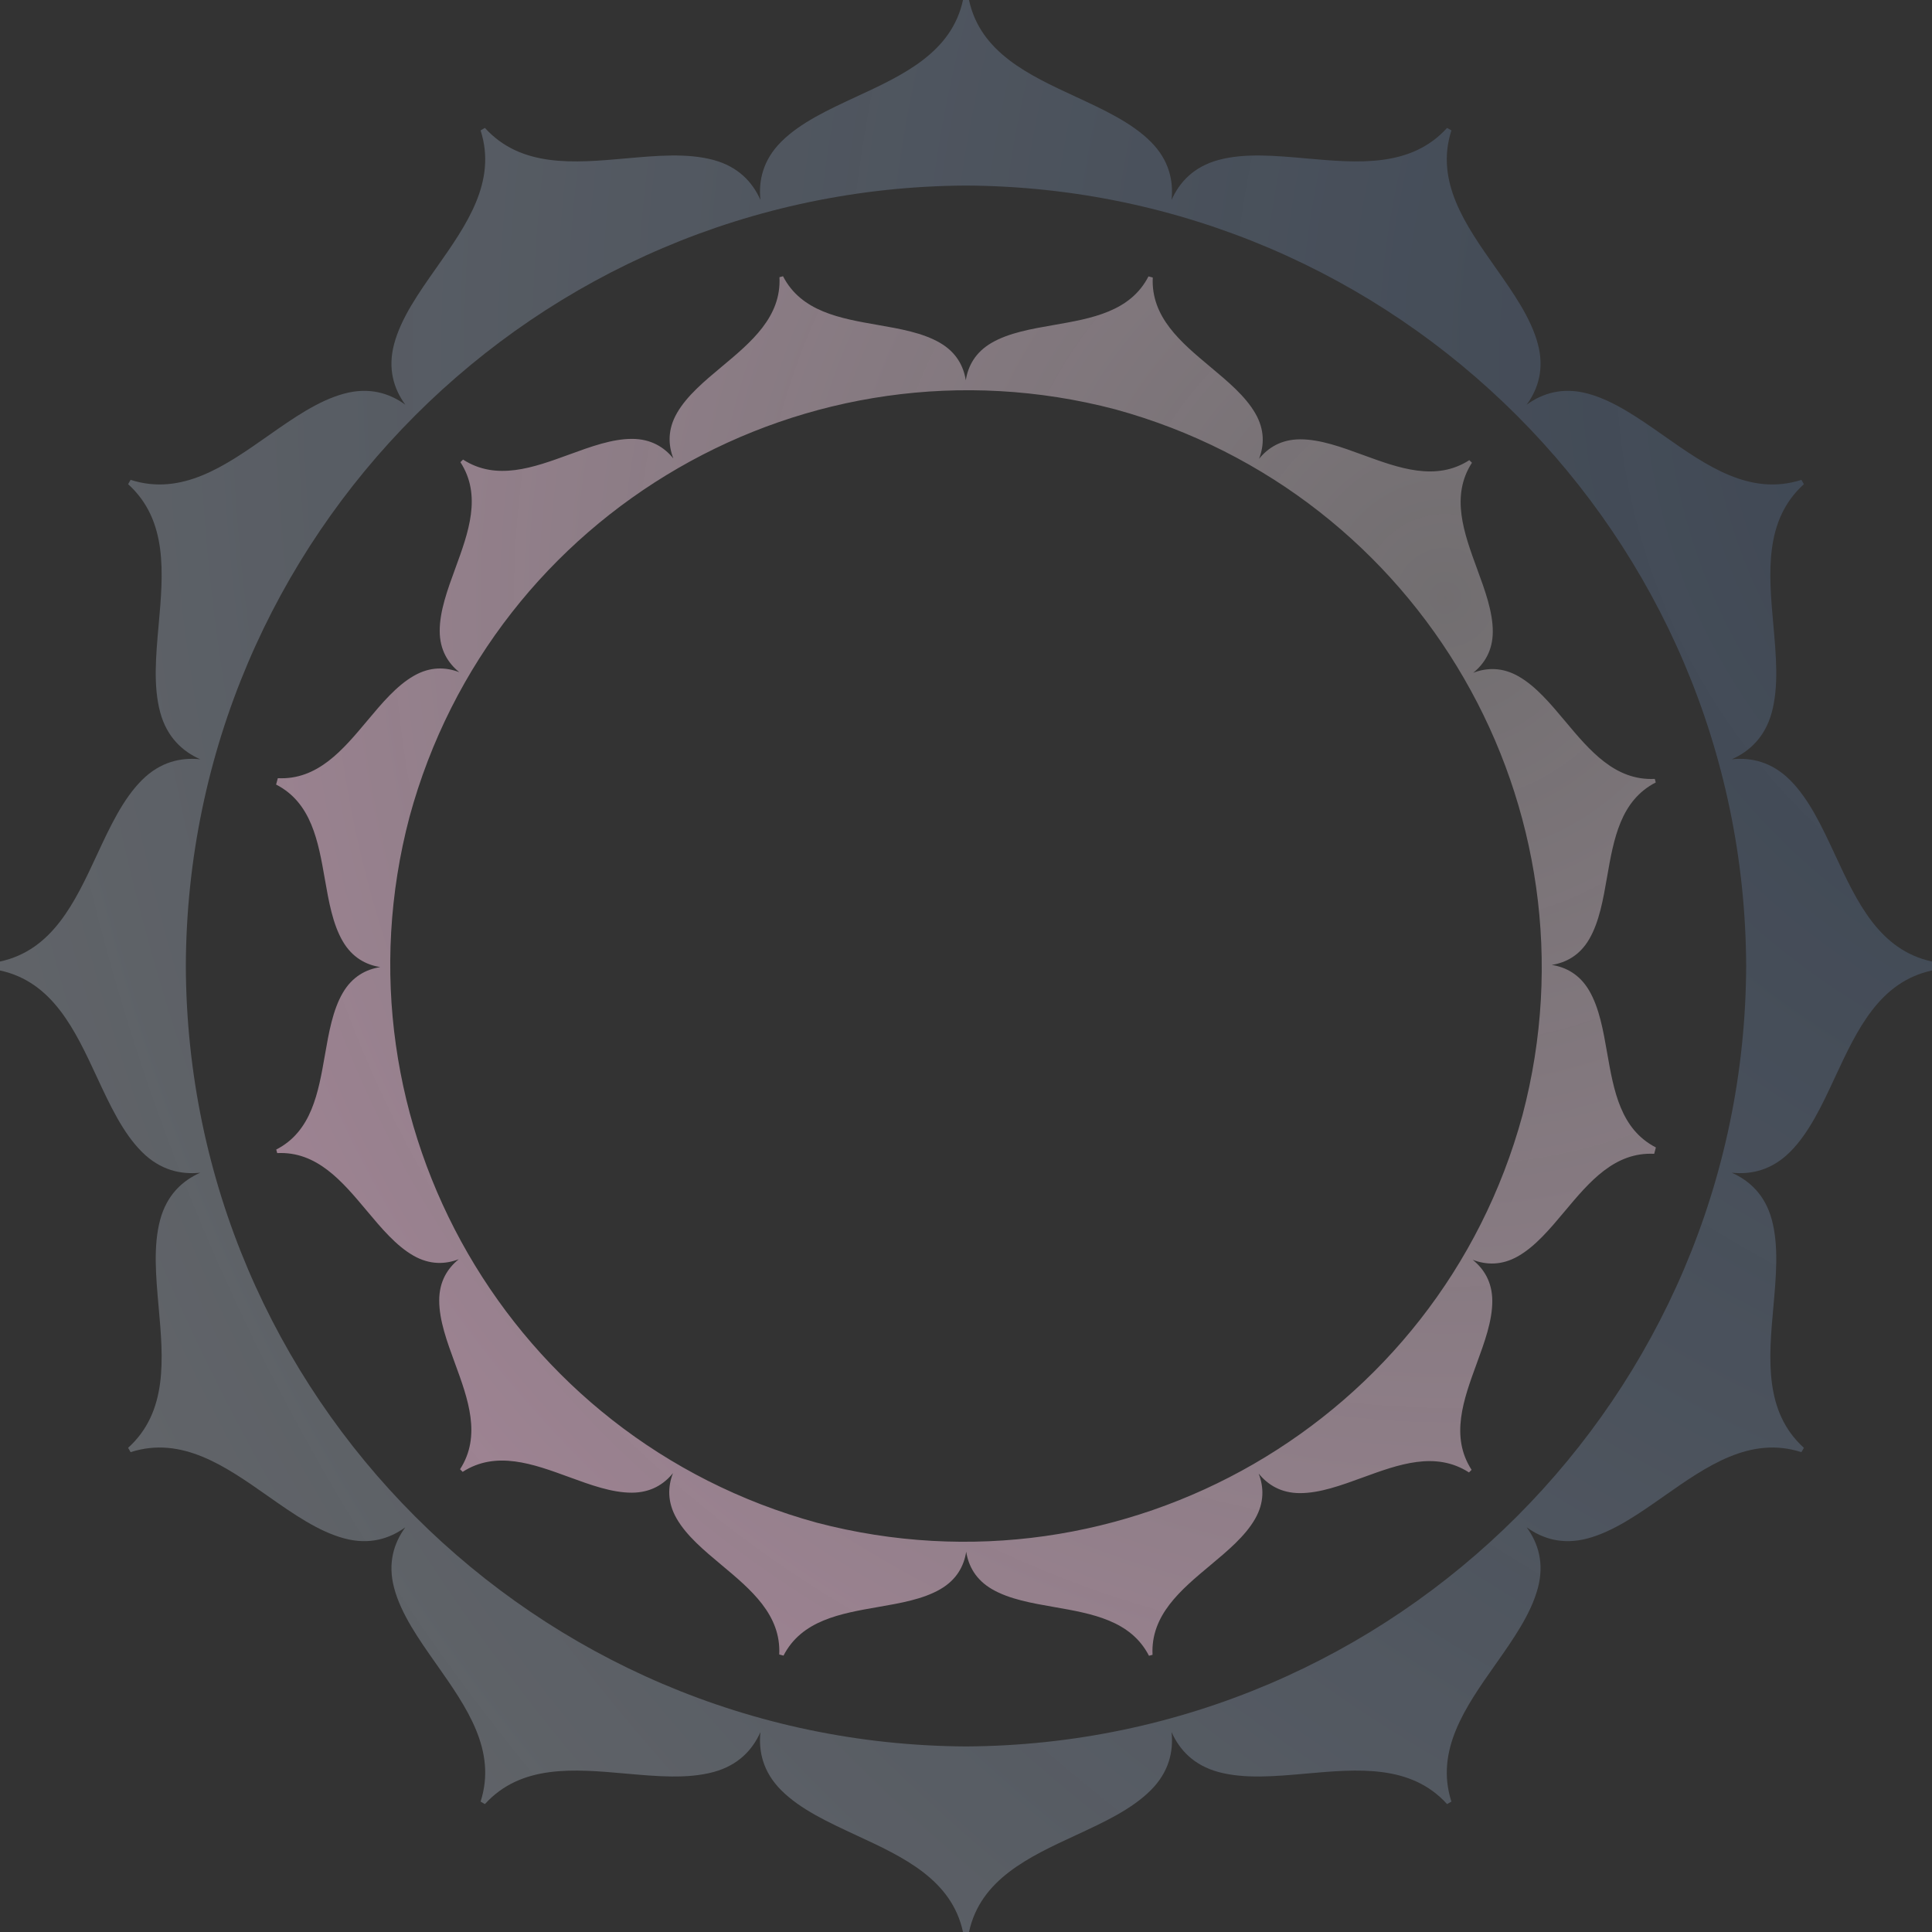
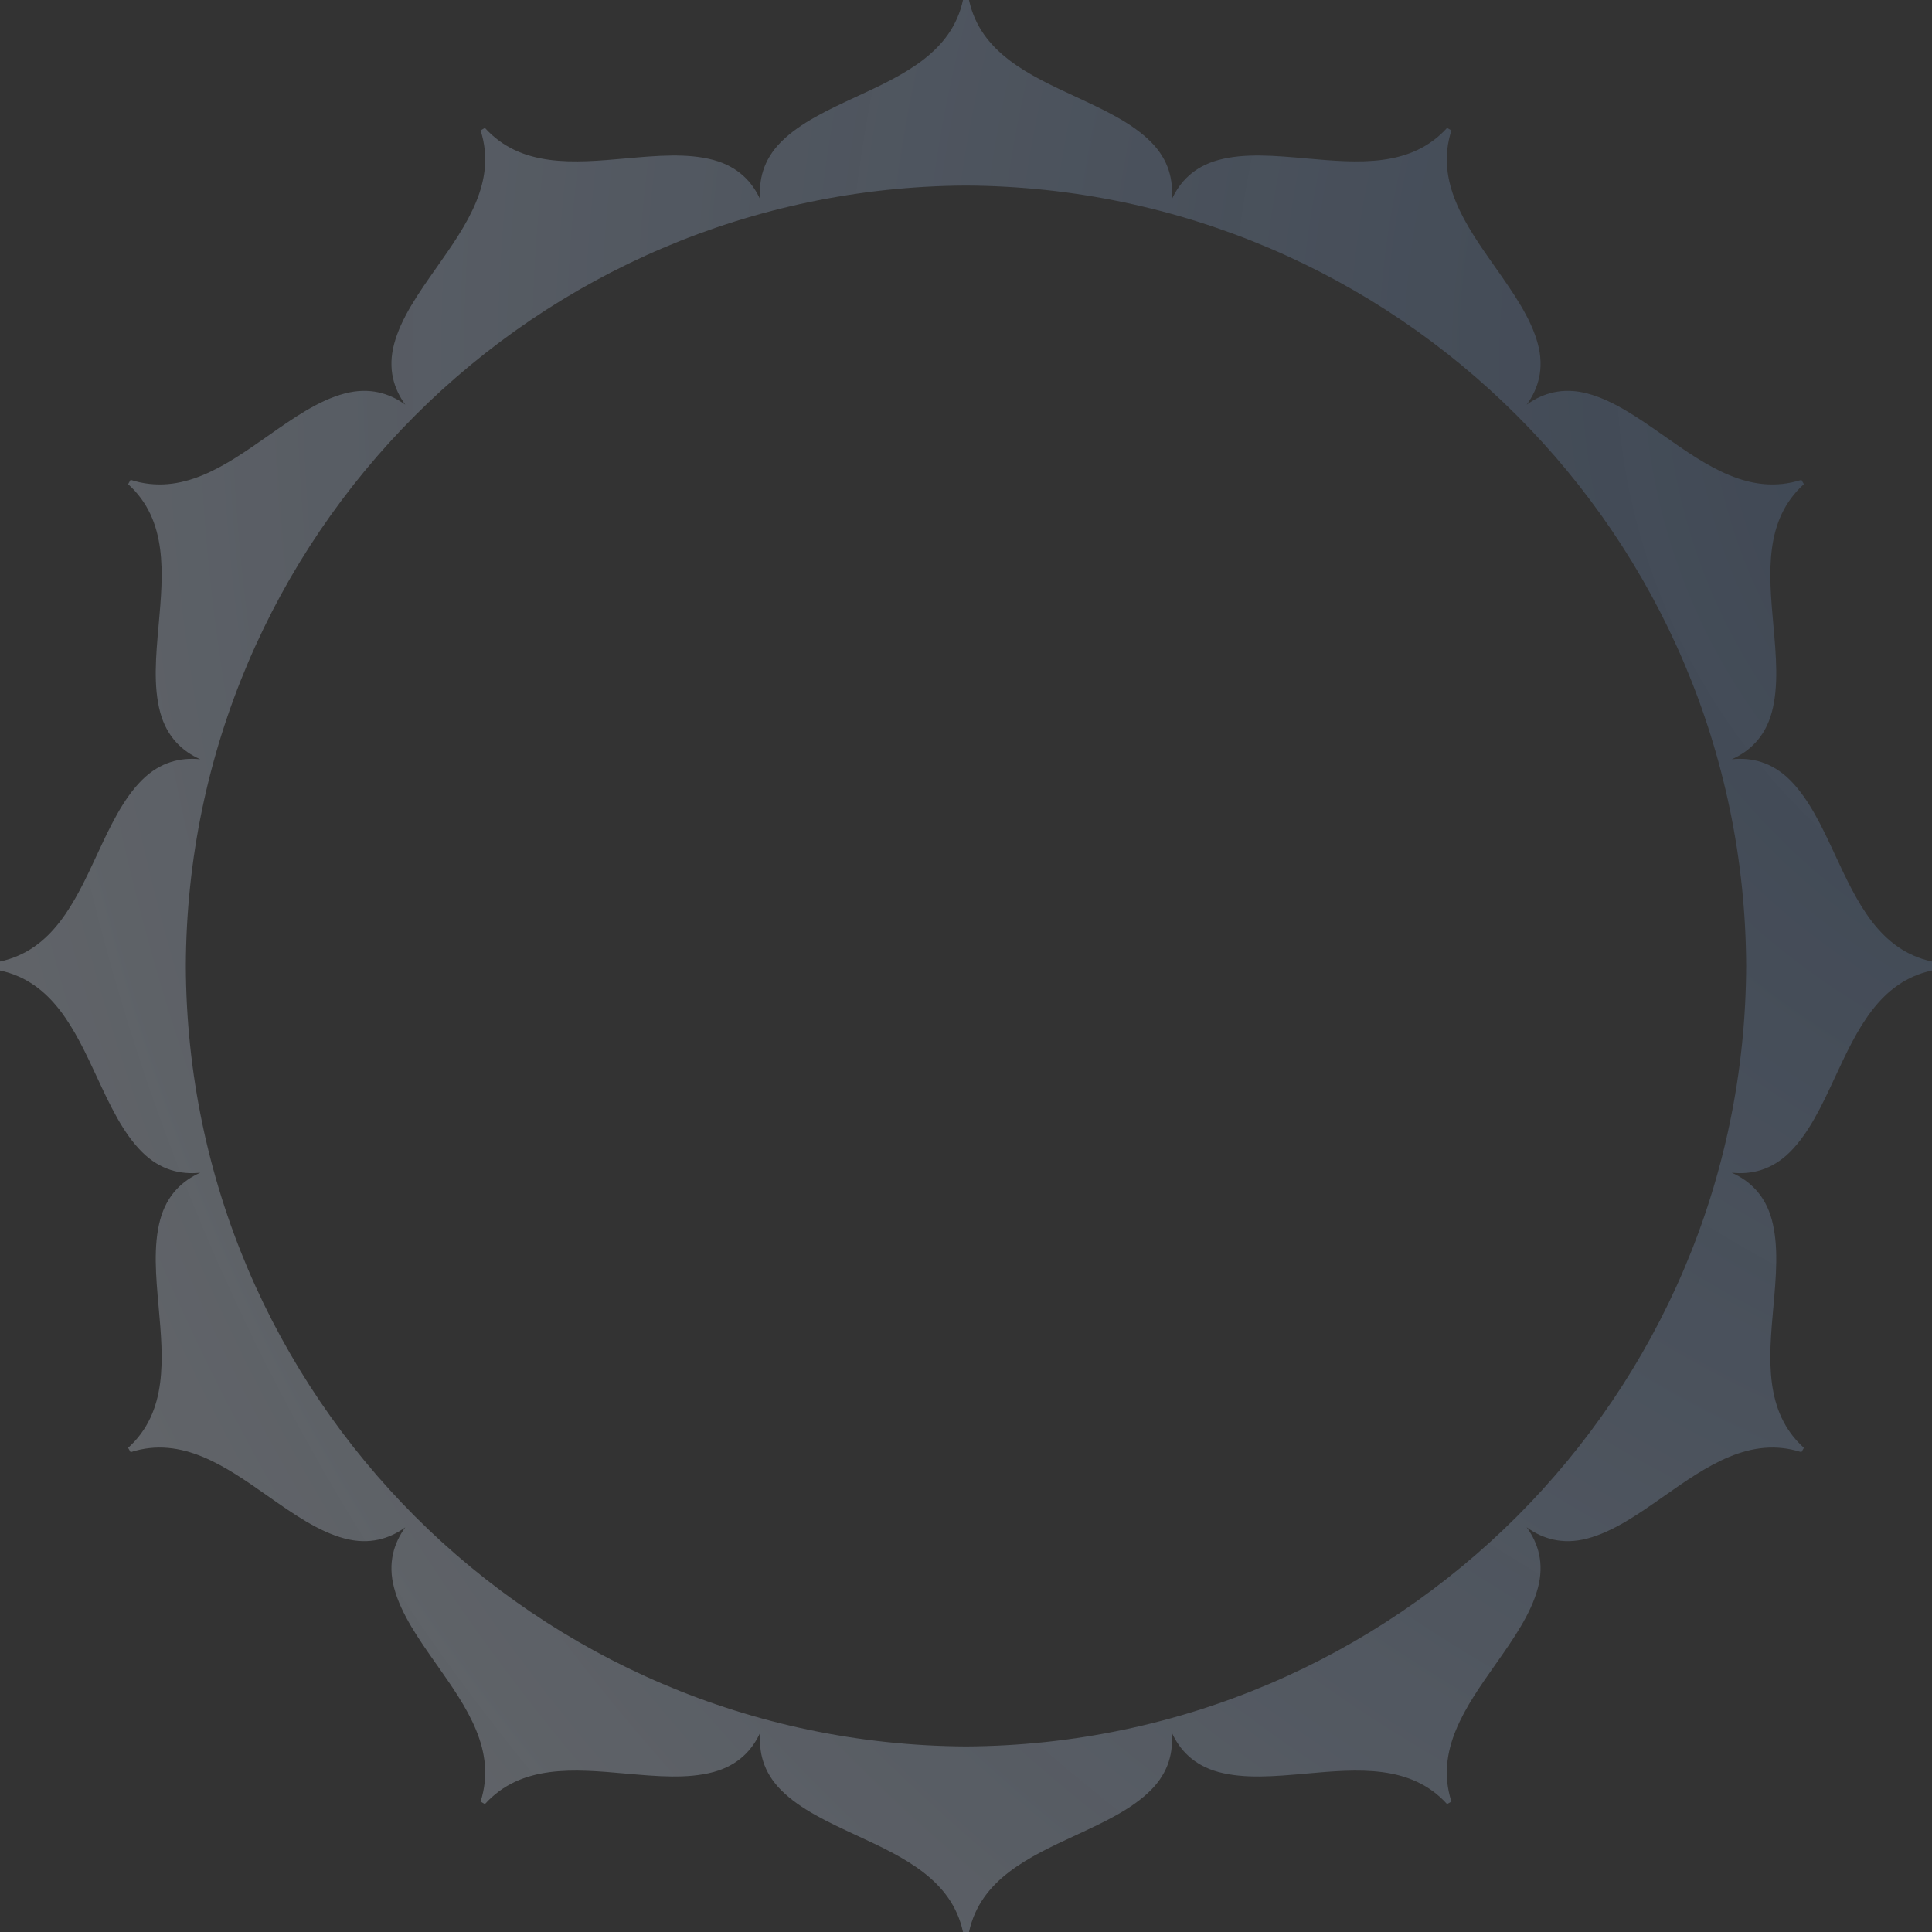
<svg xmlns="http://www.w3.org/2000/svg" width="1469" height="1469" viewBox="0 0 1469 1469" fill="none">
  <rect x="0" y="0" width="1469" height="1469" fill="#333333" stroke="none" />
  <g style="mix-blend-mode:multiply" opacity="0.6">
    <path fill-rule="evenodd" clip-rule="evenodd" d="M651.098 73.548C686.858 56.978 723.578 39.962 732.219 0H736.781C745.422 39.962 782.142 56.978 817.902 73.548C839.404 83.512 860.559 93.315 875.053 107.849C888.854 121.687 892.339 137.292 890.793 152.014C896.825 138.493 907.658 126.719 926.539 121.625C946.37 116.274 969.599 118.346 993.21 120.452C1032.48 123.954 1072.8 127.55 1100.29 97.256L1103.58 99.153C1091.06 138.075 1114.34 171.143 1137.01 203.346C1150.64 222.71 1164.05 241.76 1169.32 261.583C1174.35 280.463 1169.55 295.72 1160.83 307.698C1172.83 298.996 1188.11 294.203 1207.02 299.219C1226.87 304.485 1245.95 317.876 1265.34 331.488C1297.6 354.124 1330.72 377.369 1369.7 364.859L1371.6 368.144C1341.26 395.597 1344.86 435.857 1348.37 475.065C1350.47 498.639 1352.55 521.834 1347.19 541.634C1342.09 560.488 1330.29 571.304 1316.75 577.327C1331.5 575.782 1347.13 579.261 1360.99 593.042C1375.54 607.515 1385.36 628.638 1395.34 650.107C1411.94 685.812 1428.98 722.476 1469 731.104V737.896C1428.98 746.524 1411.94 783.188 1395.34 818.893C1385.36 840.363 1375.54 861.485 1360.99 875.958C1347.13 889.739 1331.5 893.218 1316.75 891.673C1330.29 897.696 1342.09 908.512 1347.19 927.366C1352.55 947.166 1350.47 970.361 1348.37 993.936C1344.86 1033.14 1341.26 1073.4 1371.6 1100.86L1369.7 1104.14C1330.72 1091.63 1297.6 1114.88 1265.34 1137.51C1245.95 1151.12 1226.87 1164.52 1207.02 1169.78C1188.11 1174.8 1172.83 1170 1160.83 1161.3C1169.55 1173.28 1174.35 1188.54 1169.32 1207.42C1164.05 1227.24 1150.64 1246.29 1137.01 1265.65C1114.34 1297.86 1091.06 1330.92 1103.58 1369.85L1100.29 1371.74C1072.8 1341.45 1032.48 1345.05 993.21 1348.55C969.599 1350.65 946.37 1352.73 926.539 1347.38C907.658 1342.28 896.825 1330.51 890.793 1316.99C892.339 1331.71 888.854 1347.31 875.053 1361.15C860.559 1375.69 839.404 1385.49 817.902 1395.45C782.142 1412.02 745.422 1429.04 736.781 1469H732.219C723.578 1429.04 686.858 1412.02 651.098 1395.45C629.596 1385.49 608.441 1375.69 593.947 1361.15C580.146 1347.31 576.661 1331.71 578.207 1316.99C572.175 1330.51 561.342 1342.28 542.461 1347.38C522.63 1352.73 499.401 1350.65 475.79 1348.55C436.523 1345.05 396.202 1341.45 368.706 1371.74L365.416 1369.85C377.945 1330.92 354.665 1297.86 331.994 1265.65C318.362 1246.29 304.95 1227.24 299.675 1207.42C294.652 1188.54 299.452 1173.28 308.168 1161.3C296.171 1170 280.89 1174.8 261.981 1169.78C242.128 1164.52 223.048 1151.12 203.655 1137.51C171.403 1114.88 138.284 1091.63 99.301 1104.14L97.402 1100.86C127.744 1073.4 124.142 1033.14 120.635 993.936C118.525 970.361 116.45 947.166 121.809 927.366C126.912 908.512 138.705 897.696 152.248 891.673C137.503 893.218 121.873 889.739 108.012 875.958C93.456 861.485 83.638 840.363 73.659 818.893C57.064 783.188 40.023 746.524 0 737.896V731.104C40.023 722.476 57.064 685.812 73.659 650.107C83.638 628.638 93.456 607.515 108.012 593.042C121.873 579.261 137.503 575.782 152.248 577.327C138.705 571.304 126.912 560.488 121.809 541.634C116.45 521.834 118.525 498.639 120.635 475.065C124.142 435.857 127.744 395.597 97.402 368.144L99.301 364.859C138.284 377.369 171.403 354.124 203.655 331.488C223.048 317.876 242.128 304.485 261.981 299.219C280.89 294.203 296.171 298.996 308.168 307.698C299.452 295.72 294.652 280.463 299.675 261.583C304.95 241.76 318.362 222.71 331.994 203.346C354.665 171.143 377.945 138.075 365.416 99.153L368.706 97.256C396.202 127.55 436.523 123.954 475.79 120.452C499.401 118.346 522.63 116.274 542.461 121.625C561.342 126.719 572.175 138.493 578.207 152.014C576.661 137.292 580.146 121.687 593.947 107.849C608.441 93.315 629.596 83.512 651.098 73.548ZM734.5 1327.91C1061.68 1326.11 1326.5 1061.32 1327.7 734.5C1326.5 407.674 1061.68 142.891 734.5 141.087C407.318 142.891 142.502 407.675 141.297 734.5C142.502 1061.33 407.318 1326.11 734.5 1327.91Z" fill="url(#paint0_radial)" />
  </g>
  <g style="mix-blend-mode:multiply">
-     <path fill-rule="evenodd" clip-rule="evenodd" d="M801.336 247.105C830.01 242.12 859.454 237.002 873.256 210.148L876.509 211.02C875.035 241.176 897.975 260.332 920.316 278.986C933.749 290.203 946.965 301.238 954.526 314.376C961.725 326.884 961.229 338.681 957.312 348.886C964.199 340.395 974.176 334.067 988.618 334.042C1003.79 334.016 1019.96 339.933 1036.4 345.948C1063.74 355.951 1091.81 366.223 1117.21 349.869L1119.2 351.851C1102.82 377.22 1113.11 405.256 1123.12 432.56C1129.15 448.977 1135.07 465.129 1135.05 480.277C1135.02 494.704 1128.68 504.669 1120.17 511.548C1130.39 507.633 1142.21 507.135 1154.74 514.326C1167.89 521.877 1178.94 535.076 1190.18 548.492C1208.85 570.803 1228.04 593.713 1258.23 592.24L1258.96 594.946C1232.07 608.729 1226.94 638.135 1221.95 666.772C1218.95 683.991 1216 700.932 1208.39 714.031C1201.15 726.504 1190.67 731.965 1179.86 733.673C1190.67 735.389 1201.15 740.858 1208.41 753.338C1216.02 766.443 1218.99 783.386 1222 800.607C1227.02 829.247 1232.17 858.656 1259.06 872.46L1257.77 877.305C1227.57 875.81 1208.41 898.705 1189.74 921.002C1178.52 934.408 1167.48 947.599 1154.33 955.14C1141.81 962.32 1130 961.815 1119.78 957.895C1128.29 964.779 1134.63 974.748 1134.67 989.172C1134.71 1004.32 1128.79 1020.47 1122.78 1036.88C1112.79 1064.18 1102.52 1092.21 1118.92 1117.59L1116.94 1119.57C1091.52 1103.19 1063.45 1113.44 1036.12 1123.43C1019.69 1129.43 1003.52 1135.33 988.351 1135.3C973.905 1135.26 963.921 1128.92 957.028 1120.42C960.955 1130.63 961.463 1142.43 954.271 1154.94C946.72 1168.07 933.513 1179.09 920.088 1190.3C897.762 1208.94 874.836 1228.07 876.334 1258.23L873.624 1258.96C859.802 1232.09 830.354 1226.95 801.676 1221.94C784.432 1218.93 767.466 1215.97 754.343 1208.37C741.849 1201.12 736.373 1190.65 734.654 1179.86C732.943 1190.65 727.475 1201.12 714.986 1208.35C701.869 1215.95 684.906 1218.9 667.664 1221.89C638.99 1226.88 609.545 1232 595.744 1258.85L592.49 1257.98C593.965 1227.82 571.024 1208.67 548.684 1190.01C535.251 1178.8 522.035 1167.76 514.474 1154.62C507.274 1142.12 507.771 1130.32 511.688 1120.11C504.801 1128.6 494.824 1134.93 480.382 1134.96C465.214 1134.98 449.041 1129.07 432.602 1123.05C405.262 1113.05 377.189 1102.78 351.786 1119.13L349.802 1117.15C366.177 1091.78 355.892 1063.74 345.876 1036.44C339.853 1020.02 333.928 1003.87 333.954 988.723C333.979 974.296 340.319 964.33 348.825 957.452C338.605 961.367 326.789 961.865 314.26 954.673C301.106 947.122 290.055 933.923 278.824 920.508C260.145 898.197 240.964 875.287 210.767 876.76L210.04 874.054C236.93 860.271 242.055 830.865 247.047 802.228C250.048 785.009 253.001 768.068 260.608 754.968C267.851 742.495 278.331 737.034 289.142 735.326C278.329 733.61 267.845 728.141 260.592 715.662C252.976 702.557 250.01 685.614 246.995 668.393C241.982 639.752 236.834 610.343 209.935 596.539L211.233 591.695C241.43 593.19 260.593 570.294 279.255 547.998C290.476 534.591 301.516 521.401 314.665 513.86C327.186 506.679 338.999 507.185 349.221 511.105C340.713 504.22 334.368 494.251 334.332 479.828C334.294 464.68 340.207 448.532 346.217 432.119C356.213 404.823 366.477 376.794 350.081 351.413L352.064 349.433C377.479 365.807 405.545 355.556 432.877 345.574C449.311 339.572 465.481 333.666 480.648 333.704C495.095 333.74 505.078 340.08 511.972 348.58C508.045 338.37 507.537 326.57 514.728 314.063C522.279 300.932 535.487 289.906 548.912 278.7C571.238 260.063 594.163 240.925 592.666 210.767L595.375 210.043C609.197 236.907 638.646 242.048 667.324 247.055C684.568 250.066 701.534 253.028 714.656 260.634C727.151 267.877 732.627 278.346 734.346 289.143C736.056 278.347 741.525 267.882 754.014 260.648C767.13 253.052 784.094 250.103 801.336 247.105ZM621.082 1157.78C854.805 1219.03 1094.3 1080.77 1157.63 847.877C1219.23 614.523 1080.95 375.041 847.917 311.221C614.195 249.974 374.695 388.23 311.371 621.123C249.765 854.476 388.05 1093.96 621.082 1157.78Z" fill="url(#paint1_radial)" />
-   </g>
+     </g>
  <defs>
    <radialGradient id="paint0_radial" cx="0" cy="0" r="1" gradientUnits="userSpaceOnUse" gradientTransform="translate(1703 258) rotate(164.211) scale(1958.91)">
      <stop stop-color="#6CA3F2" stop-opacity="0.26" />
      <stop offset="1" stop-color="#E8EFFA" stop-opacity="0.47" />
    </radialGradient>
    <radialGradient id="paint1_radial" cx="0" cy="0" r="1" gradientUnits="userSpaceOnUse" gradientTransform="translate(1110 449) rotate(143.426) scale(1976.13)">
      <stop stop-color="#FDF2F9" stop-opacity="0.31" />
      <stop offset="1" stop-color="#FFA7D9" stop-opacity="0.72" />
    </radialGradient>
  </defs>
</svg>